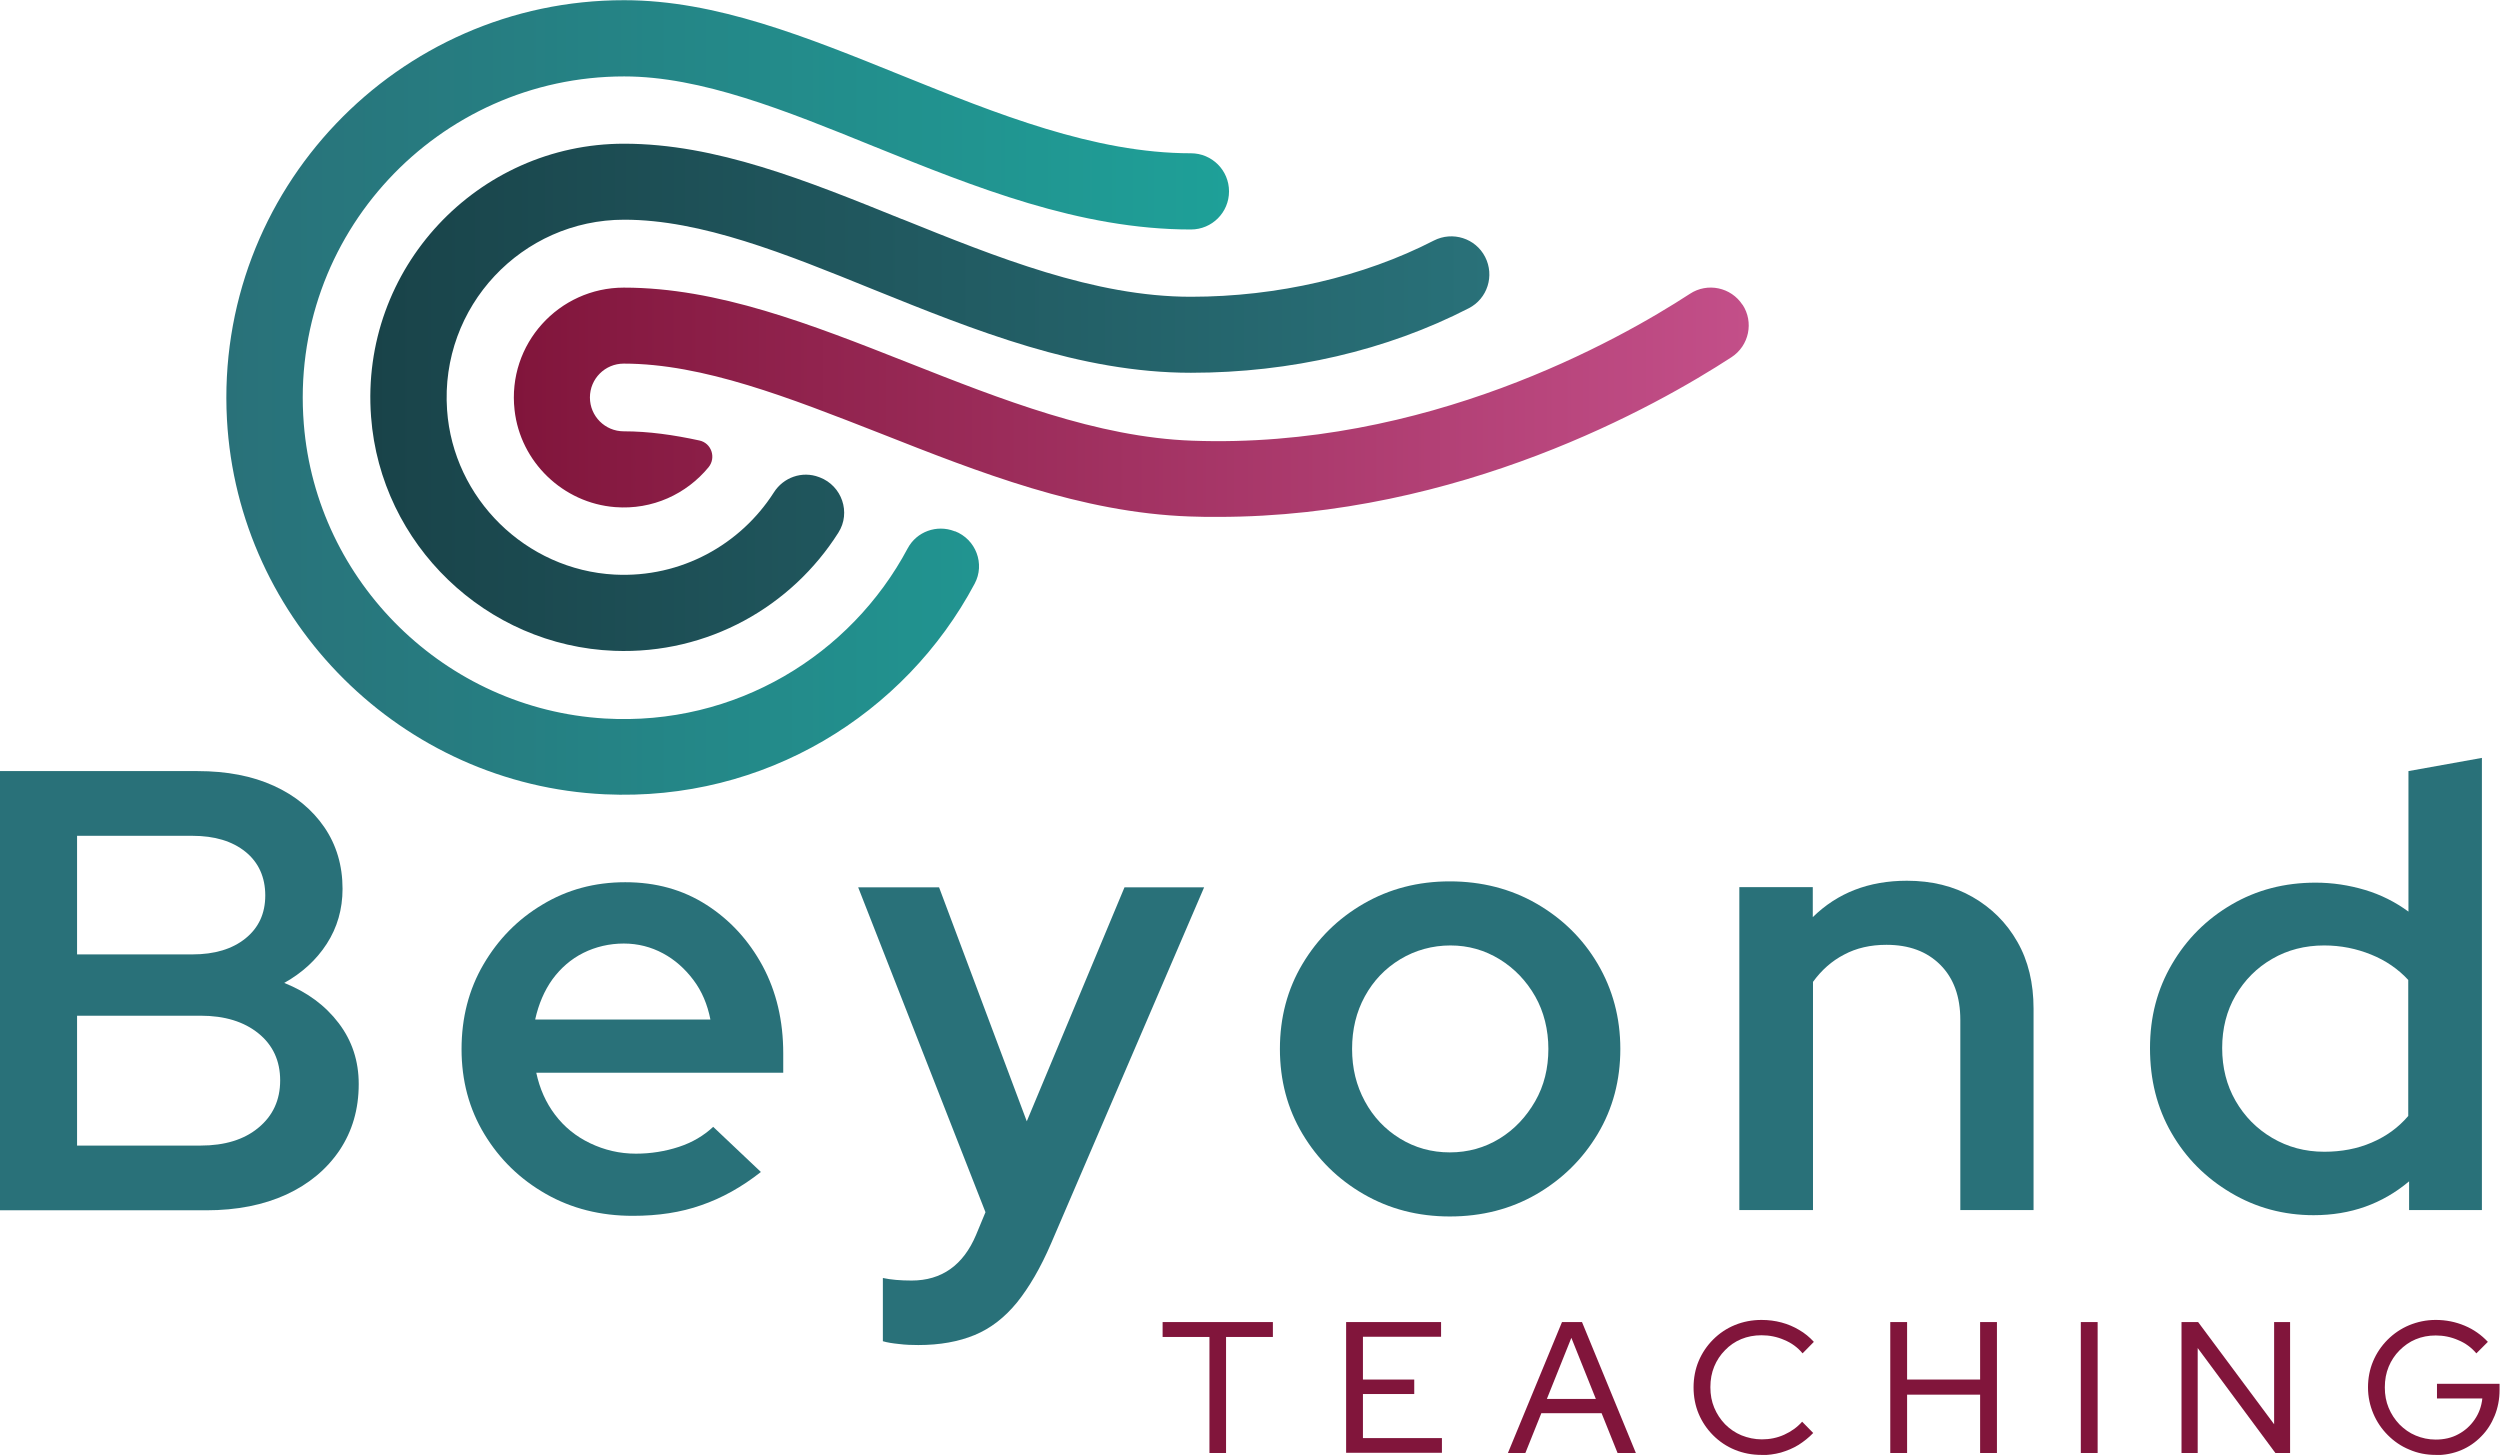
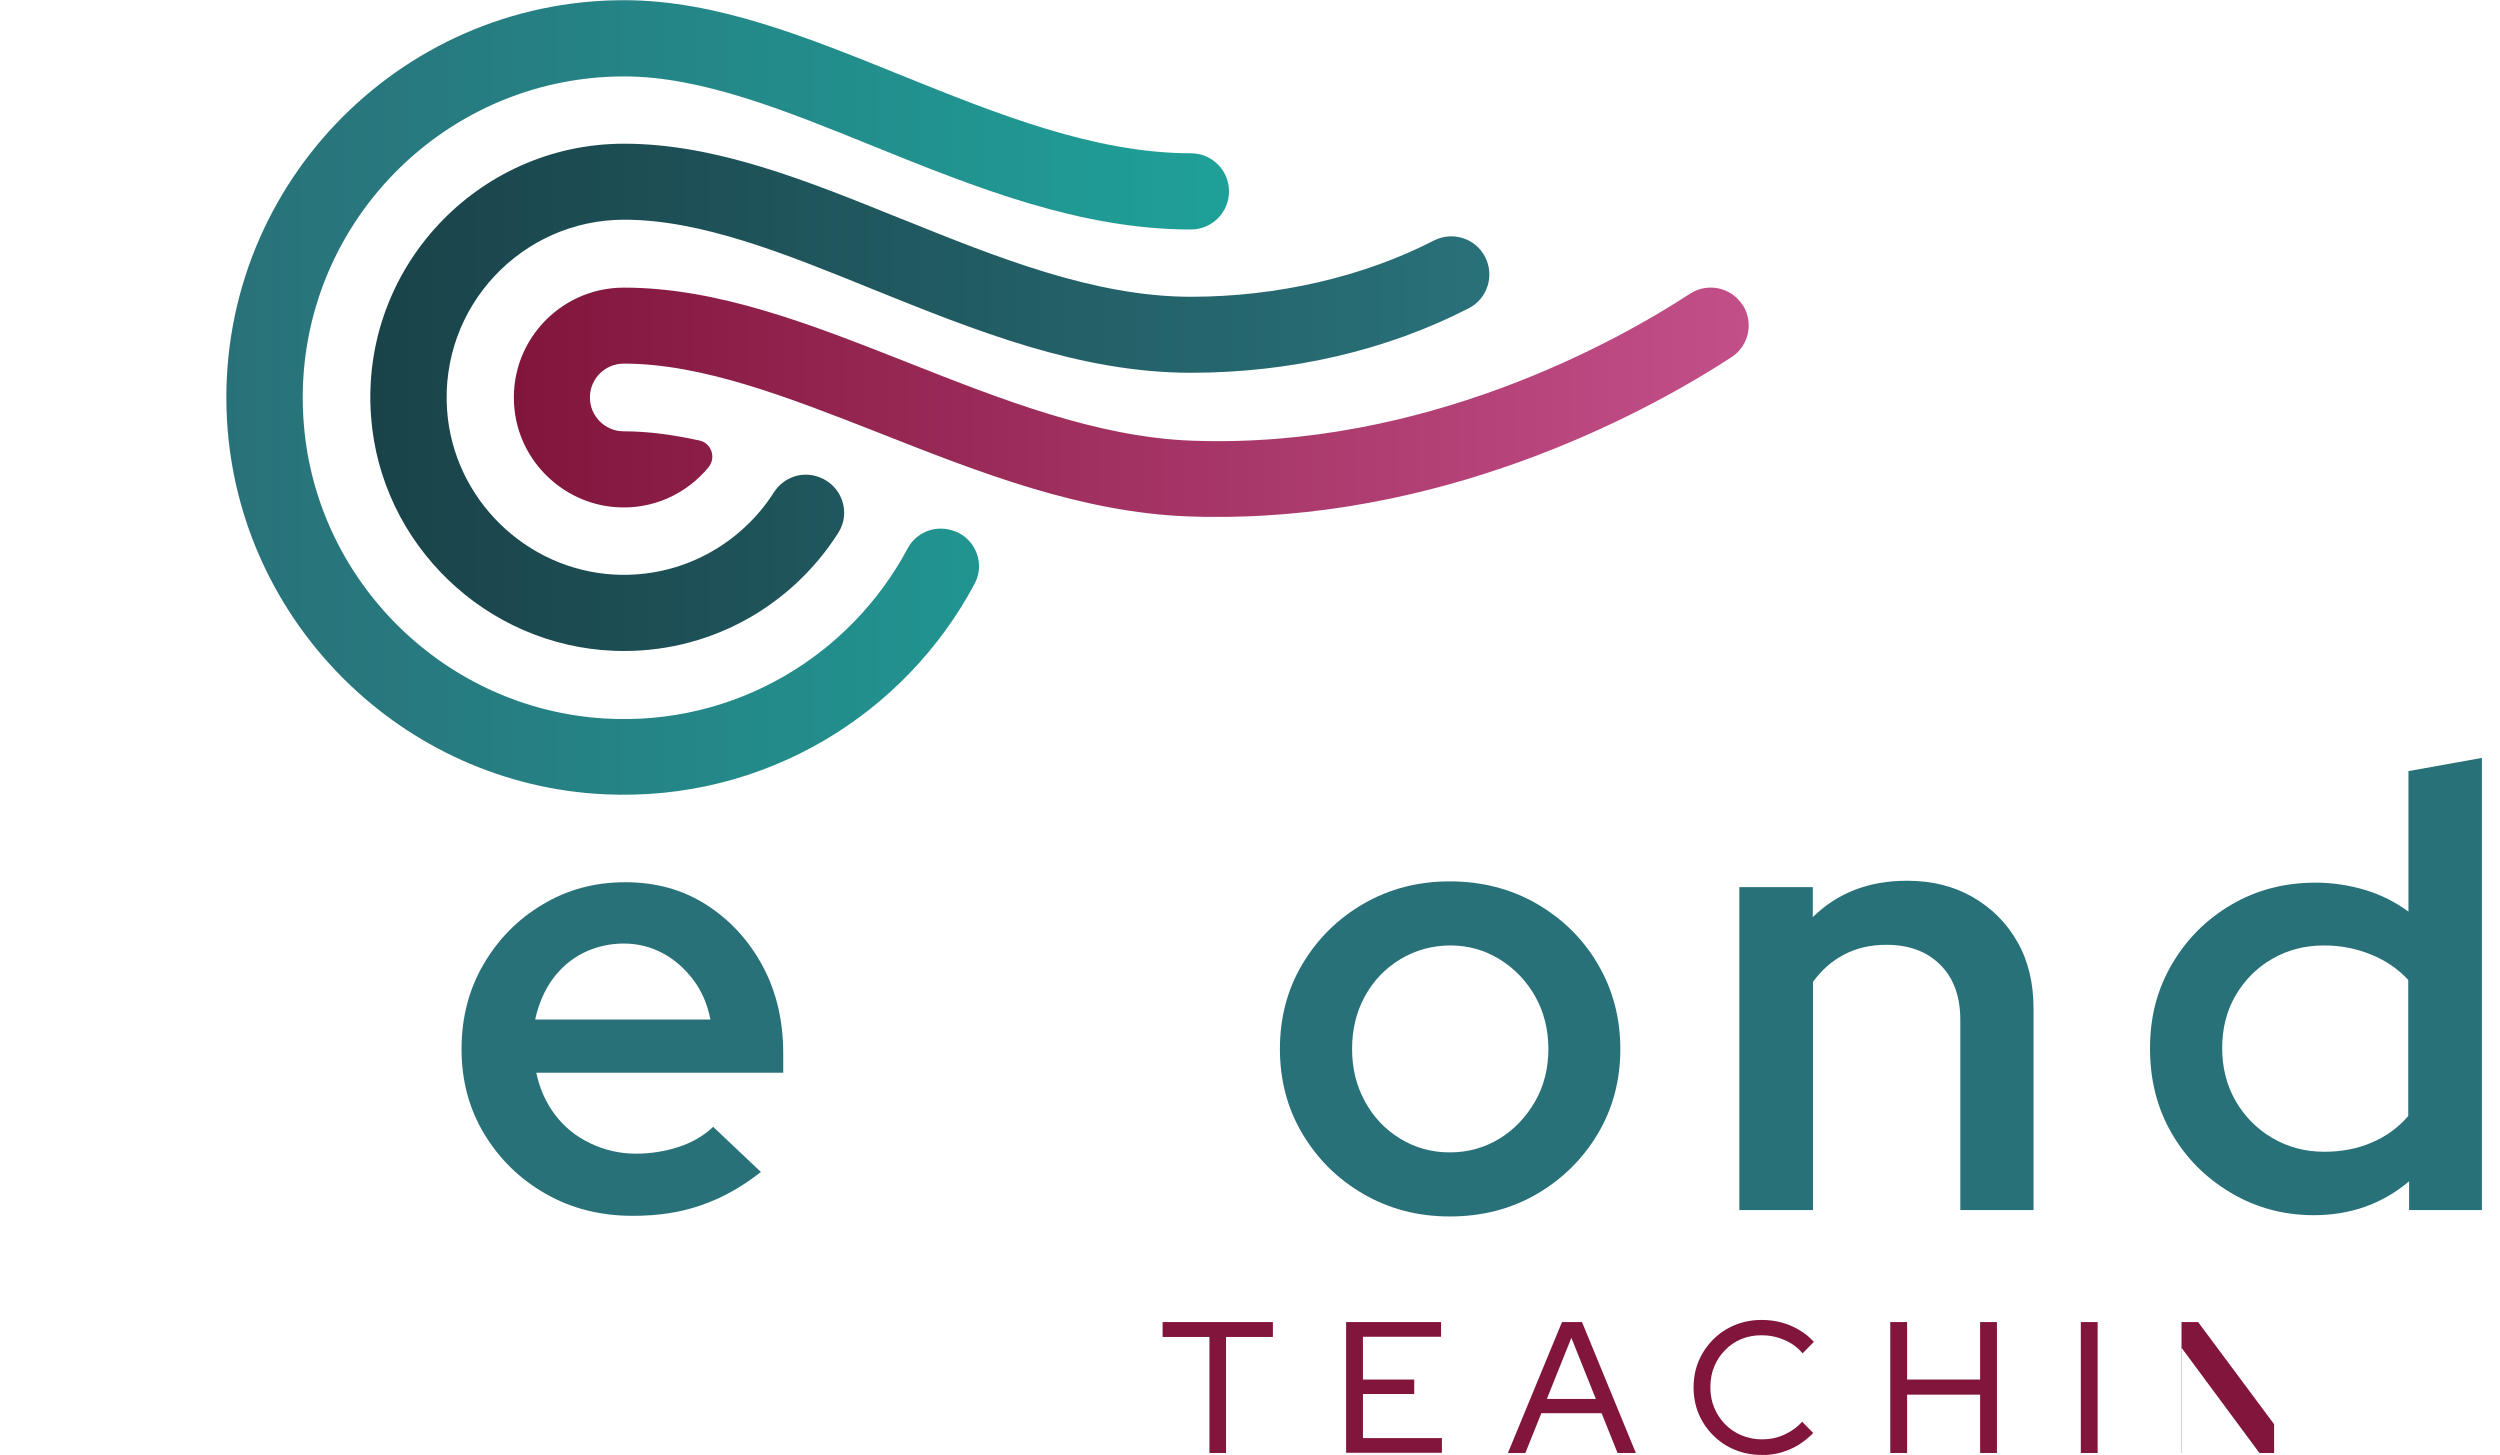
<svg xmlns="http://www.w3.org/2000/svg" viewBox="0 0 117.43 68.34" width="117.43" height="68.34">
  <defs>
    <style>
      .cls-1 {
        fill: url(#linear-gradient-2);
      }

      .cls-2 {
        fill: #297179;
      }

      .cls-3 {
        fill: url(#New_Gradient_Swatch_2);
      }

      .cls-4 {
        fill: #81153b;
      }

      .cls-5 {
        fill: url(#linear-gradient);
      }
    </style>
    <linearGradient id="linear-gradient" x1="10.64" y1="18.67" x2="57.72" y2="18.67" gradientUnits="userSpaceOnUse">
      <stop offset="0" stop-color="#297179" />
      <stop offset="1" stop-color="#1ea098" />
    </linearGradient>
    <linearGradient id="linear-gradient-2" x1="17.39" y1="18.67" x2="69.95" y2="18.67" gradientUnits="userSpaceOnUse">
      <stop offset="0" stop-color="#194349" />
      <stop offset="1" stop-color="#297179" />
    </linearGradient>
    <linearGradient id="New_Gradient_Swatch_2" data-name="New Gradient Swatch 2" x1="24.14" y1="18.9" x2="82.14" y2="18.9" gradientUnits="userSpaceOnUse">
      <stop offset="0" stop-color="#81153b" />
      <stop offset="1" stop-color="#c34f89" />
    </linearGradient>
  </defs>
  <g id="Layer_1" data-name="Layer 1">
    <path class="cls-5" d="M44.86,24.96s-.02,0-.03-.01c-.83-.32-1.77.02-2.19.8-2.67,5.02-8.09,8.36-14.23,8-7.47-.44-13.55-6.39-14.14-13.84-.71-8.88,6.32-16.32,15.05-16.32h0c3.62,0,7.55,1.59,11.71,3.28,4.76,1.92,9.68,3.91,14.91,3.91.99,0,1.79-.8,1.79-1.79s-.8-1.79-1.79-1.79c-4.54,0-9.13-1.86-13.57-3.65-4.5-1.82-8.74-3.54-13.05-3.54h0C18.67,0,10.08,8.94,10.66,19.7c.52,9.51,8.24,17.17,17.75,17.61,7.5.35,14.1-3.75,17.37-9.89.5-.93.06-2.09-.93-2.47Z" />
  </g>
  <g id="Layer_2" data-name="Layer 2">
    <path class="cls-1" d="M42.36,10.29c-4.5-1.82-8.74-3.54-13.05-3.54h0c-6.87,0-12.41,5.85-11.88,12.83.45,6,5.41,10.76,11.42,10.99,4.42.17,8.34-2.09,10.53-5.55.6-.94.17-2.2-.88-2.6-.01,0-.02,0-.03-.01-.79-.3-1.67.01-2.12.72-1.56,2.44-4.35,4.02-7.48,3.86-4.17-.22-7.58-3.57-7.87-7.73-.34-4.87,3.52-8.94,8.32-8.94h0c3.62,0,7.55,1.59,11.71,3.28,4.76,1.92,9.68,3.91,14.91,3.91,4.69,0,9.2-1.05,13.05-3.03.88-.45,1.22-1.53.77-2.41-.45-.88-1.53-1.22-2.41-.77-3.3,1.7-7.35,2.64-11.41,2.64-4.54,0-9.13-1.86-13.57-3.65Z" />
  </g>
  <g id="Layer_4" data-name="Layer 4">
    <path class="cls-3" d="M81.85,14.32c-.54-.83-1.65-1.06-2.47-.52-3.39,2.21-12.45,7.3-23.38,6.9-4.47-.16-8.97-1.94-13.33-3.66-4.61-1.82-8.96-3.53-13.37-3.53h0c-3.04,0-5.48,2.64-5.13,5.75.27,2.44,2.28,4.37,4.72,4.56,1.76.14,3.36-.62,4.39-1.87.37-.45.14-1.14-.43-1.26-1.2-.26-2.38-.43-3.55-.43-.88,0-1.59-.71-1.59-1.59s.71-1.59,1.59-1.59h0c3.72,0,7.77,1.6,12.06,3.28,4.64,1.83,9.43,3.72,14.51,3.9.45.02.9.02,1.34.02,11.34,0,20.59-5.2,24.12-7.5.83-.54,1.06-1.65.52-2.47Z" />
  </g>
  <g id="Layer_3" data-name="Layer 3">
    <g>
-       <path class="cls-2" d="M0,56.84v-20.62h9.28c1.38,0,2.57.23,3.58.69s1.8,1.11,2.37,1.94c.57.83.86,1.8.86,2.9,0,.96-.25,1.82-.74,2.58-.49.76-1.16,1.37-2,1.84,1.08.43,1.93,1.06,2.56,1.89s.94,1.78.94,2.86c0,1.18-.3,2.21-.9,3.11-.6.89-1.44,1.59-2.5,2.08-1.07.49-2.32.74-3.76.74H0ZM3.62,44.83h5.42c1.04,0,1.87-.25,2.49-.75s.93-1.17.93-2.02-.31-1.55-.93-2.05-1.45-.75-2.49-.75H3.62v5.57ZM3.62,53.81h5.8c1.14,0,2.05-.28,2.72-.84.68-.56,1.02-1.3,1.02-2.22s-.34-1.66-1.02-2.21c-.68-.55-1.58-.83-2.72-.83H3.62v6.1Z" />
      <path class="cls-2" d="M29.72,57.11c-1.51,0-2.87-.34-4.08-1.03-1.21-.69-2.17-1.62-2.89-2.81s-1.07-2.52-1.07-3.99.34-2.8,1.03-3.98c.69-1.18,1.61-2.12,2.77-2.81,1.16-.7,2.45-1.05,3.89-1.05s2.7.35,3.81,1.06c1.11.71,1.99,1.67,2.64,2.87.65,1.21.97,2.58.97,4.11v.91h-11.6c.16.75.45,1.4.88,1.97.43.57.98,1.02,1.65,1.34.67.32,1.38.49,2.15.49.7,0,1.38-.11,2.02-.32s1.17-.53,1.61-.94l2.24,2.12c-.9.71-1.84,1.23-2.8,1.56-.96.34-2.03.5-3.21.5ZM25.15,47.89h8.22c-.14-.71-.4-1.33-.8-1.86s-.87-.95-1.43-1.25c-.56-.3-1.17-.46-1.84-.46s-1.32.15-1.9.44c-.58.29-1.06.71-1.45,1.24-.38.53-.65,1.16-.81,1.88Z" />
-       <path class="cls-2" d="M43.15,63.18c-.31,0-.62-.01-.93-.05-.3-.03-.55-.07-.75-.13v-2.97c.37.08.82.12,1.35.12,1.41,0,2.43-.72,3.03-2.15l.44-1.06-5.98-15.26h3.8l4.12,10.99,4.59-10.99h3.74l-7.19,16.73c-.49,1.14-1.03,2.06-1.6,2.77-.58.71-1.24,1.22-1.99,1.53s-1.63.47-2.65.47Z" />
      <path class="cls-2" d="M68.1,57.14c-1.49,0-2.84-.35-4.05-1.05-1.21-.7-2.16-1.64-2.87-2.83s-1.06-2.52-1.06-3.99.35-2.8,1.06-3.99c.71-1.19,1.66-2.13,2.87-2.83s2.56-1.05,4.05-1.05,2.87.35,4.08,1.05c1.21.7,2.17,1.64,2.87,2.83.7,1.19,1.06,2.52,1.06,3.99s-.35,2.8-1.06,3.99c-.71,1.19-1.67,2.13-2.87,2.83-1.21.7-2.57,1.05-4.08,1.05ZM68.1,54.13c.86,0,1.64-.22,2.34-.65.7-.43,1.25-1.02,1.67-1.75s.62-1.56.62-2.46-.21-1.75-.62-2.47-.97-1.31-1.67-1.74c-.7-.43-1.47-.65-2.31-.65s-1.65.22-2.36.65c-.71.43-1.26,1.01-1.66,1.74-.4.73-.6,1.55-.6,2.47s.2,1.72.6,2.46c.4.74.95,1.32,1.65,1.75.7.43,1.48.65,2.34.65Z" />
      <path class="cls-2" d="M81.7,56.84v-15.17h3.45v1.41c1.16-1.14,2.63-1.71,4.42-1.71,1.16,0,2.19.25,3.08.76.89.51,1.6,1.21,2.11,2.11.51.89.76,1.94.76,3.14v9.46h-3.44v-8.93c0-1.1-.31-1.96-.94-2.59-.63-.63-1.47-.94-2.53-.94-.75,0-1.41.15-1.99.46-.58.3-1.06.73-1.46,1.28v10.72h-3.45Z" />
      <path class="cls-2" d="M108.68,57.08c-1.41,0-2.71-.35-3.89-1.05-1.18-.7-2.11-1.63-2.79-2.81-.68-1.18-1.01-2.5-1.01-3.98s.34-2.77,1.03-3.95c.69-1.18,1.62-2.11,2.8-2.8,1.18-.69,2.49-1.03,3.95-1.03.8,0,1.57.12,2.31.34s1.42.56,2.05,1.02v-6.6l3.45-.62v21.24h-3.42v-1.35c-1.26,1.06-2.75,1.59-4.48,1.59ZM109.18,54.1c.8,0,1.55-.14,2.22-.43.68-.29,1.25-.7,1.72-1.25v-6.39c-.47-.51-1.05-.91-1.74-1.19-.69-.28-1.42-.43-2.21-.43-.9,0-1.72.21-2.44.63-.73.42-1.3,1-1.72,1.72s-.63,1.55-.63,2.47.21,1.75.63,2.48.99,1.31,1.72,1.74c.73.43,1.54.65,2.44.65Z" />
    </g>
  </g>
  <g id="Layer_5" data-name="Layer 5">
    <g>
      <path class="cls-4" d="M56.81,68.25v-5.45h-2.2v-.7h5.18v.7h-2.2v5.45h-.79Z" />
      <path class="cls-4" d="M63.23,68.25v-6.15h4.46v.69h-3.67v2.01h2.41v.68h-2.41v2.07h3.71v.69h-4.5Z" />
      <path class="cls-4" d="M70.83,68.25l2.54-6.15h.94l2.53,6.15h-.86l-.75-1.87h-2.83l-.75,1.87h-.82ZM72.66,65.71h2.3l-1.15-2.87-1.15,2.87Z" />
      <path class="cls-4" d="M82.74,68.34c-.44,0-.86-.08-1.25-.24-.39-.16-.73-.39-1.02-.68-.29-.29-.52-.63-.68-1.01-.16-.38-.24-.8-.24-1.24s.08-.86.24-1.24c.16-.38.39-.72.68-1.01.29-.29.63-.52,1.02-.68.39-.16.81-.24,1.25-.24.33,0,.64.04.94.12.3.08.58.2.83.35.26.15.49.34.69.56l-.53.54c-.23-.28-.52-.49-.86-.63-.34-.15-.7-.22-1.07-.22-.34,0-.66.06-.95.18s-.55.3-.76.52c-.22.22-.39.48-.51.77-.12.29-.18.61-.18.97s.06.67.18.96.29.55.51.78c.22.22.48.4.77.52.3.12.62.19.96.19.37,0,.72-.07,1.05-.22.33-.15.61-.35.84-.61l.52.53c-.21.22-.44.4-.69.56-.26.16-.53.27-.83.36-.3.08-.6.12-.92.12Z" />
      <path class="cls-4" d="M88.79,68.25v-6.15h.79v2.7h3.43v-2.7h.79v6.15h-.79v-2.74h-3.43v2.74h-.79Z" />
      <path class="cls-4" d="M97.74,68.25v-6.15h.79v6.15h-.79Z" />
-       <path class="cls-4" d="M102.47,68.25v-6.15h.78l3.57,4.8v-4.8h.75v6.15h-.69l-3.65-4.93v4.93h-.76Z" />
-       <path class="cls-4" d="M114.42,68.34c-.45,0-.86-.08-1.25-.25-.39-.16-.72-.39-1.01-.68-.29-.29-.52-.63-.68-1.01-.16-.38-.25-.79-.25-1.23s.08-.85.24-1.23c.16-.38.39-.72.68-1.01s.63-.52,1.01-.68c.39-.16.8-.25,1.25-.25.48,0,.93.09,1.36.27.43.18.79.44,1.09.76l-.54.54c-.23-.27-.51-.48-.85-.62-.34-.15-.69-.22-1.06-.22-.34,0-.65.06-.94.18-.29.12-.54.3-.76.52-.22.22-.39.48-.51.77-.12.29-.18.61-.18.97s.06.67.18.96.29.55.51.78c.22.22.47.4.76.52.29.12.6.19.94.19.39,0,.75-.08,1.06-.25.32-.17.57-.4.77-.69.2-.29.32-.62.36-.99h-2.13v-.69h2.94v.29c0,.43-.08.84-.23,1.21-.15.37-.36.7-.63.97-.27.28-.59.5-.95.65s-.76.23-1.19.23Z" />
+       <path class="cls-4" d="M102.47,68.25v-6.15h.78l3.57,4.8v-4.8v6.15h-.69l-3.65-4.93v4.93h-.76Z" />
    </g>
  </g>
</svg>